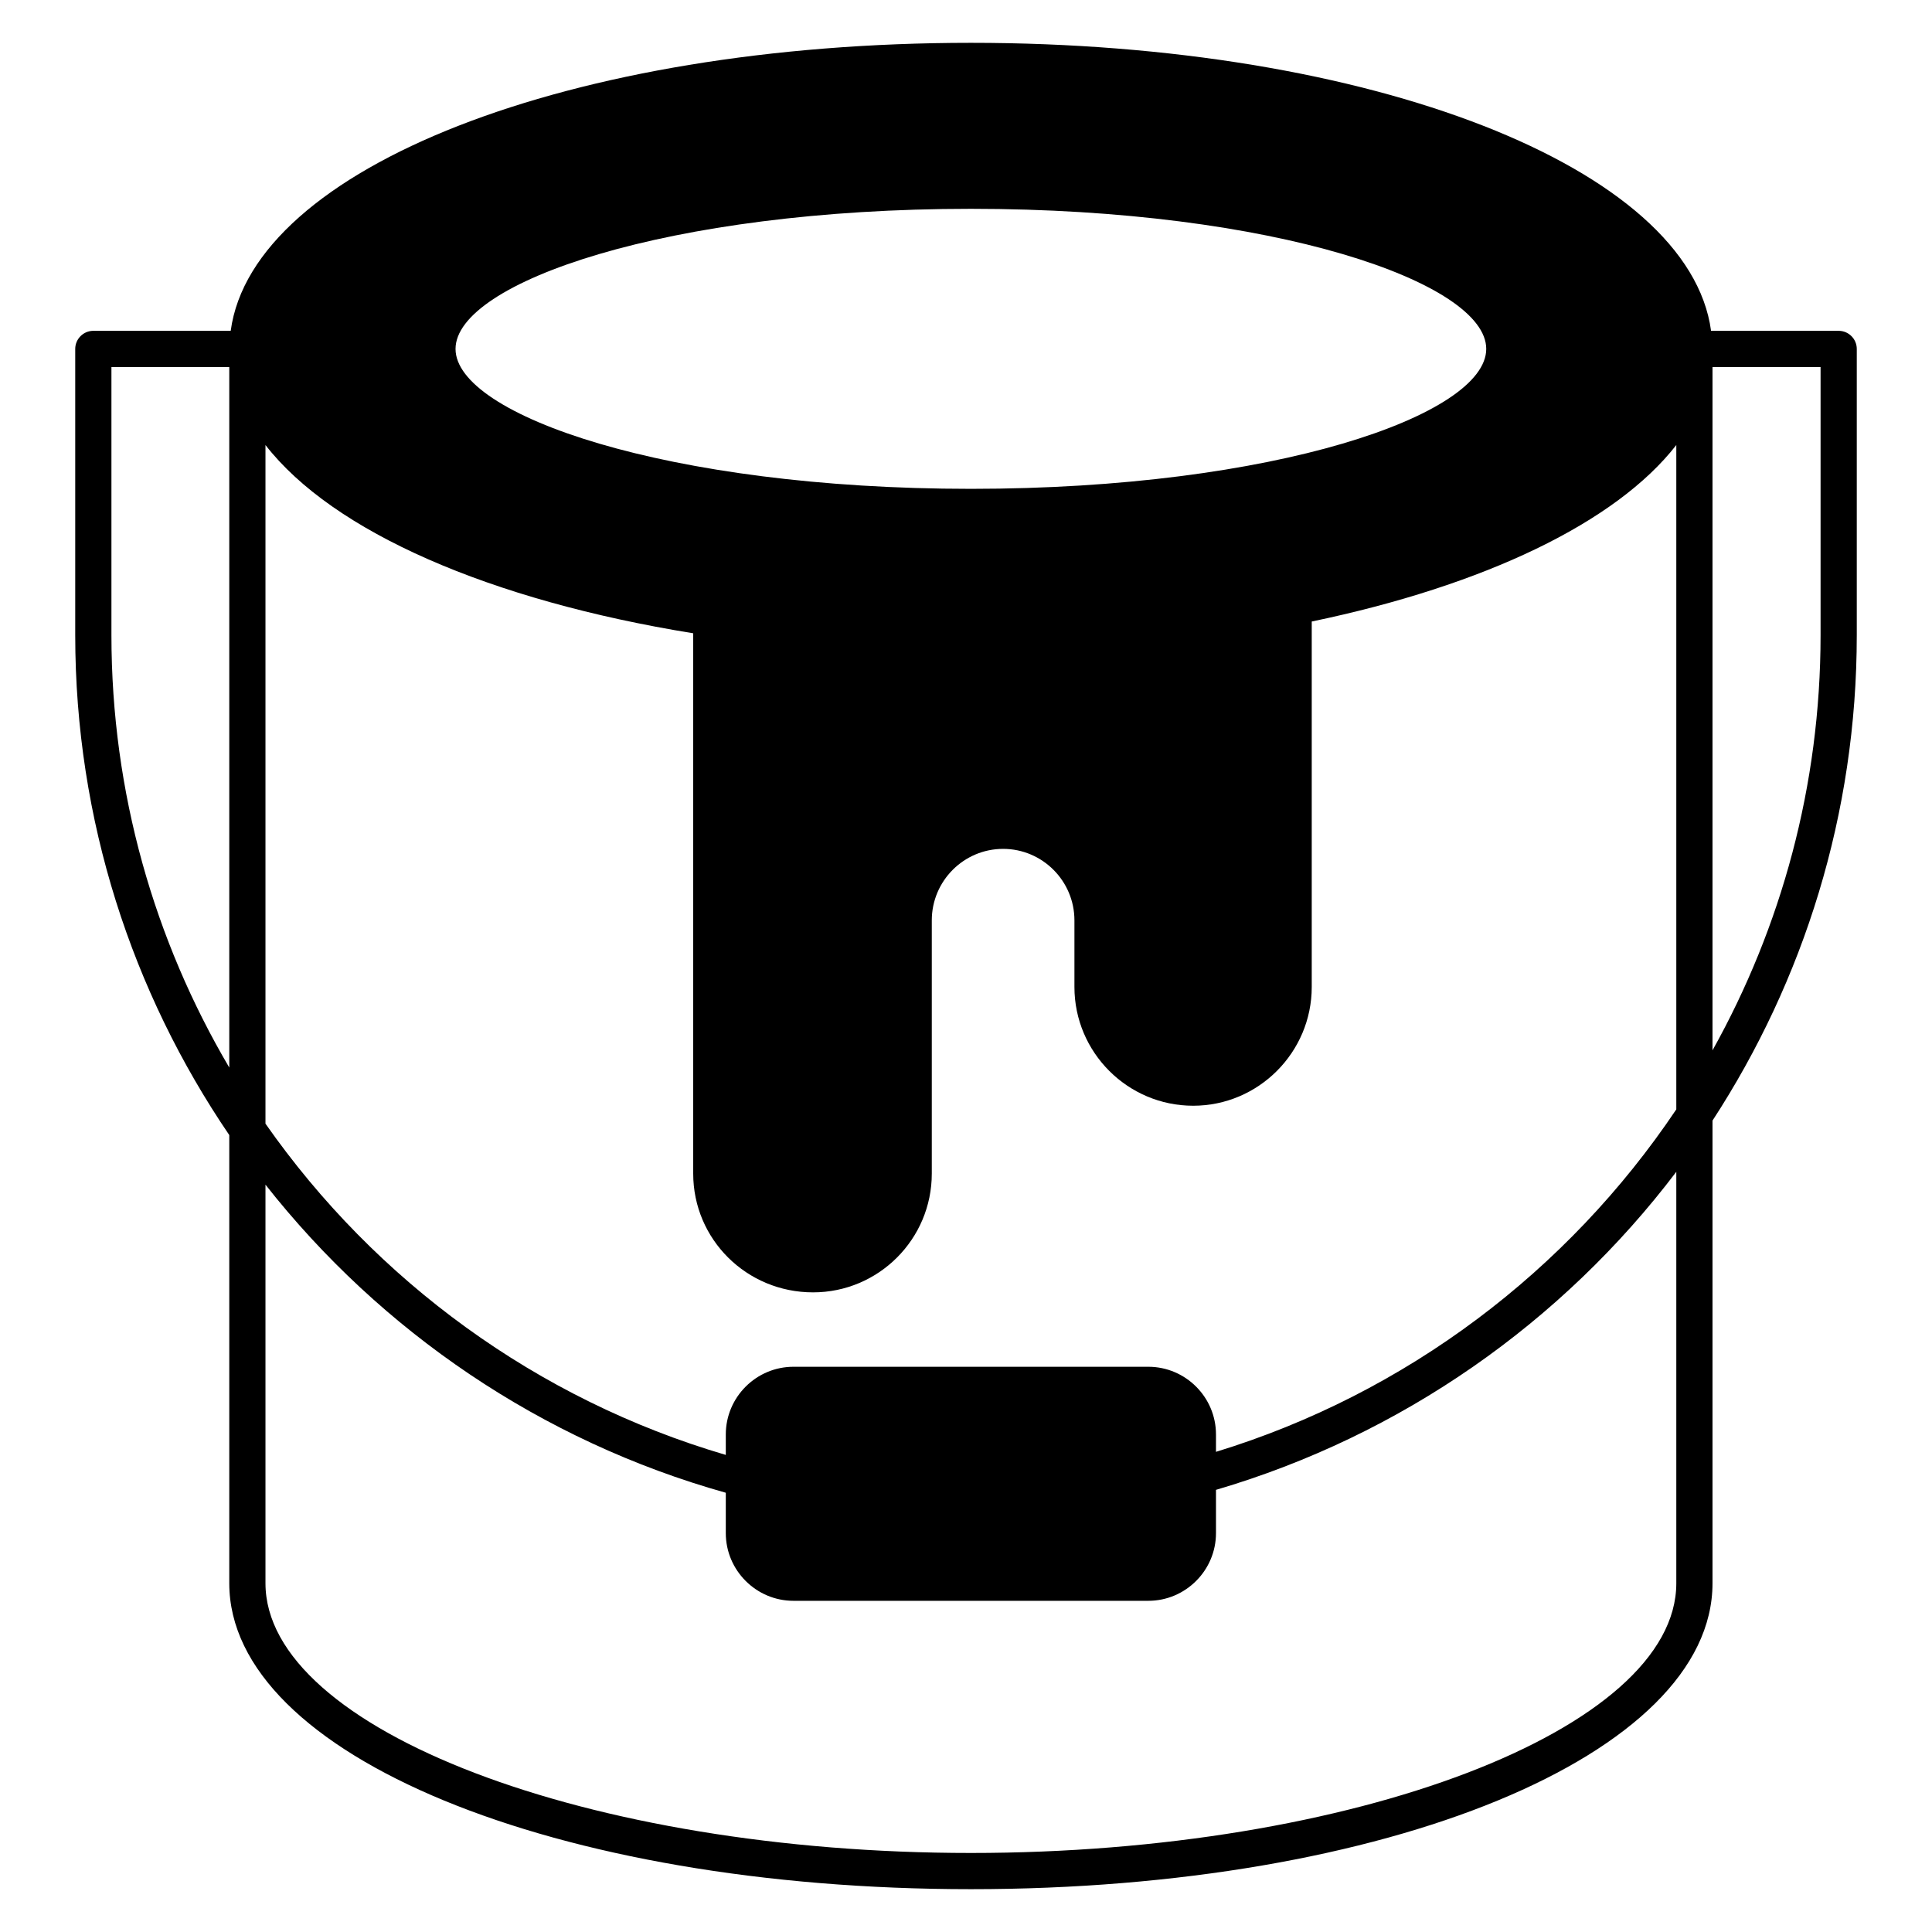
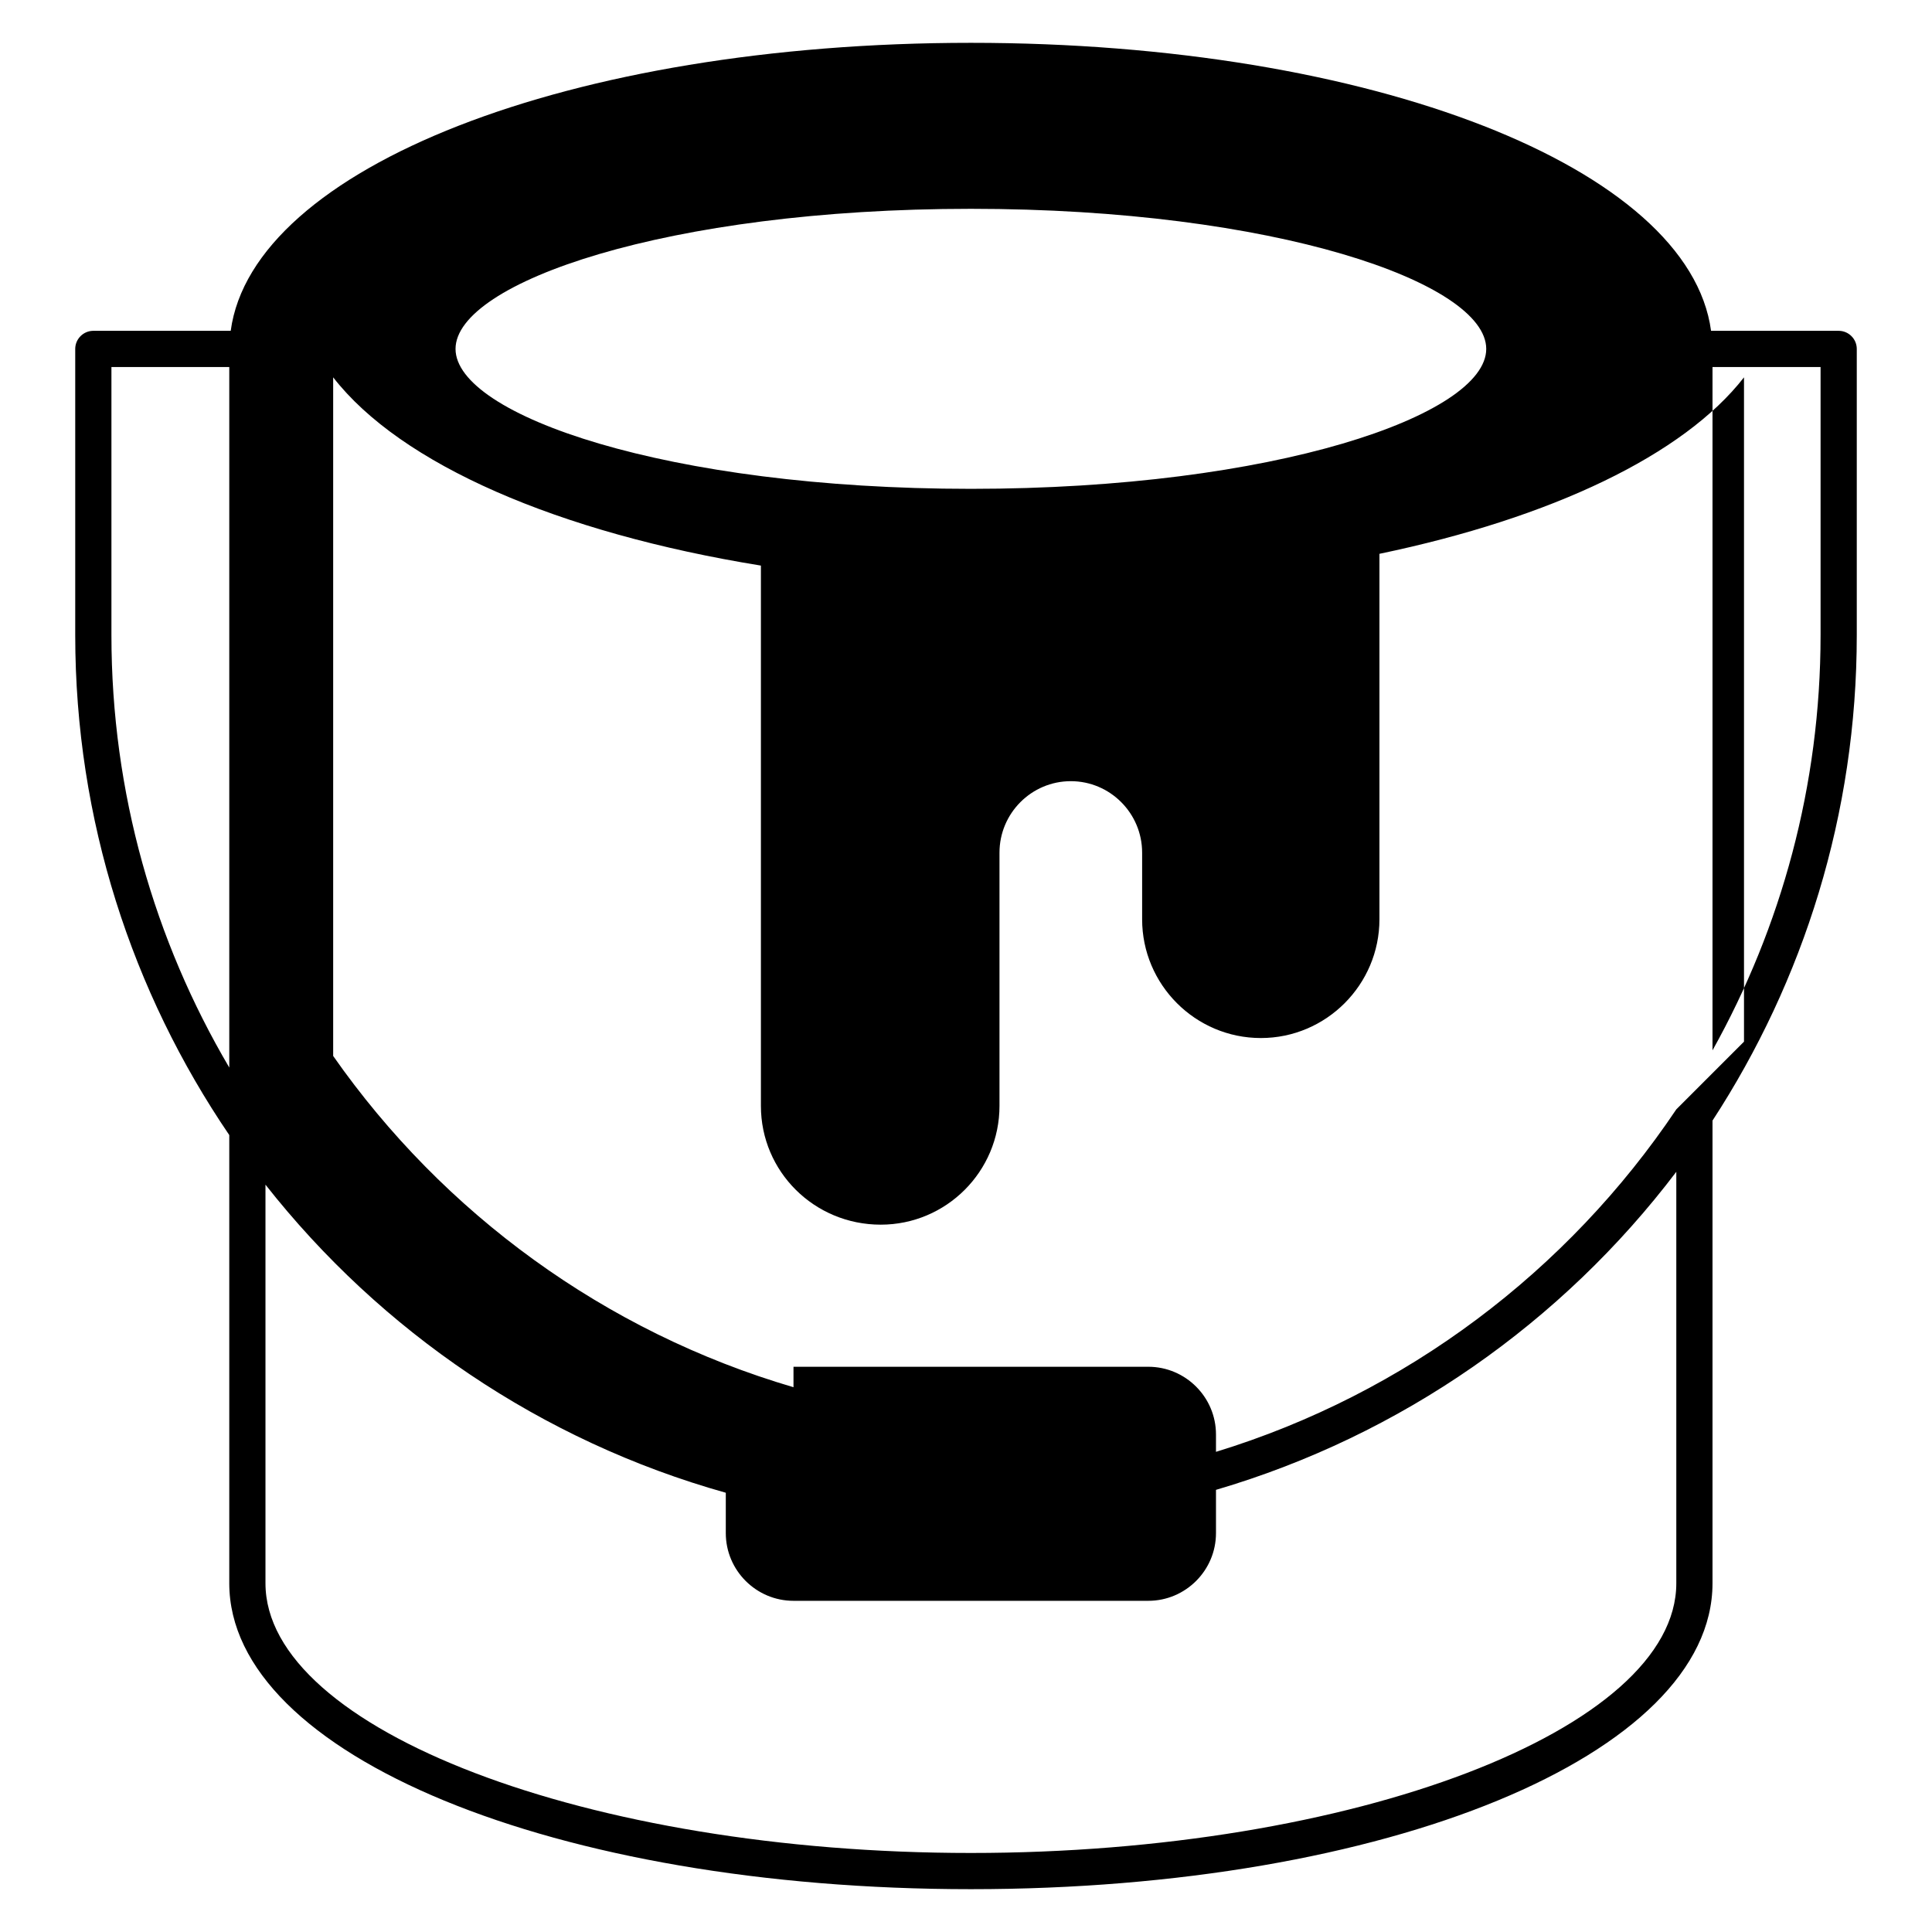
<svg xmlns="http://www.w3.org/2000/svg" viewBox="0 0 512 512">
  <g id="_x30_1_Paint_Bucket">
    <g>
-       <path d="m487.267 87.67h-33.819c-5.805-43.174-89.849-76.321-196.153-76.321-106.303 0-190.348 33.148-196.153 76.321h-36.41c-2.638 0-4.797 2.159-4.797 4.797v75.842c0 49.074 15.111 94.694 40.823 132.495v118.776c0 45.476 86.347 81.071 196.536 81.071s196.537-35.595 196.537-81.071v-122.613c24.129-37.033 38.233-81.215 38.233-128.658v-75.842c0-2.638-2.158-4.797-4.797-4.797zm-426.508 195.242c-19.812-33.628-31.229-72.82-31.229-114.602v-71.046h31.229zm196.536-227.574c80.495 0 136.573 19.572 136.573 37.129 0 17.509-56.078 37.081-136.573 37.081s-136.573-19.572-136.573-37.081c0-17.557 56.078-37.129 136.573-37.129zm186.943 364.242c0 38.76-85.628 71.477-186.942 71.477s-186.943-32.716-186.943-71.477v-105.631c30.605 38.905 73.107 67.927 121.99 81.646v10.697c0 9.882 8.059 17.941 17.941 17.941h94.023c9.882 0 17.941-8.059 17.941-17.941v-11.465c49.17-14.439 91.768-44.421 121.99-84.285zm0-125.587c-28.735 42.838-71.668 75.362-121.99 90.761v-4.605c0-9.882-8.059-17.941-17.941-17.941h-94.023c-9.882 0-17.941 8.059-17.941 17.941v5.421c-49.986-14.679-92.824-46.1-121.99-87.787v-179.843c17.845 22.978 59.436 41.159 113.355 49.89v143.193c0 17.365 14.103 31.469 31.757 31.469 17.365 0 31.469-14.103 31.469-31.469v-67.111c0-10.458 8.491-18.949 18.901-18.949s18.901 8.491 18.901 18.949v17.653c0 17.317 14.103 31.469 31.469 31.469 17.317 0 31.421-14.151 31.421-31.469v-96.853c45.764-9.546 80.639-26.24 96.613-46.772v176.053zm38.232-125.684c0 39.96-10.458 77.473-28.638 110.045v-181.09h28.638z" />
+       <path d="m487.267 87.67h-33.819c-5.805-43.174-89.849-76.321-196.153-76.321-106.303 0-190.348 33.148-196.153 76.321h-36.41c-2.638 0-4.797 2.159-4.797 4.797v75.842c0 49.074 15.111 94.694 40.823 132.495v118.776c0 45.476 86.347 81.071 196.536 81.071s196.537-35.595 196.537-81.071v-122.613c24.129-37.033 38.233-81.215 38.233-128.658v-75.842c0-2.638-2.158-4.797-4.797-4.797zm-426.508 195.242c-19.812-33.628-31.229-72.82-31.229-114.602v-71.046h31.229zm196.536-227.574c80.495 0 136.573 19.572 136.573 37.129 0 17.509-56.078 37.081-136.573 37.081s-136.573-19.572-136.573-37.081c0-17.557 56.078-37.129 136.573-37.129zm186.943 364.242c0 38.76-85.628 71.477-186.942 71.477s-186.943-32.716-186.943-71.477v-105.631c30.605 38.905 73.107 67.927 121.99 81.646v10.697c0 9.882 8.059 17.941 17.941 17.941h94.023c9.882 0 17.941-8.059 17.941-17.941v-11.465c49.17-14.439 91.768-44.421 121.99-84.285zm0-125.587c-28.735 42.838-71.668 75.362-121.99 90.761v-4.605c0-9.882-8.059-17.941-17.941-17.941h-94.023v5.421c-49.986-14.679-92.824-46.1-121.99-87.787v-179.843c17.845 22.978 59.436 41.159 113.355 49.89v143.193c0 17.365 14.103 31.469 31.757 31.469 17.365 0 31.469-14.103 31.469-31.469v-67.111c0-10.458 8.491-18.949 18.901-18.949s18.901 8.491 18.901 18.949v17.653c0 17.317 14.103 31.469 31.469 31.469 17.317 0 31.421-14.151 31.421-31.469v-96.853c45.764-9.546 80.639-26.24 96.613-46.772v176.053zm38.232-125.684c0 39.96-10.458 77.473-28.638 110.045v-181.09h28.638z" />
    </g>
  </g>
  <g id="Layer_1" />
</svg>